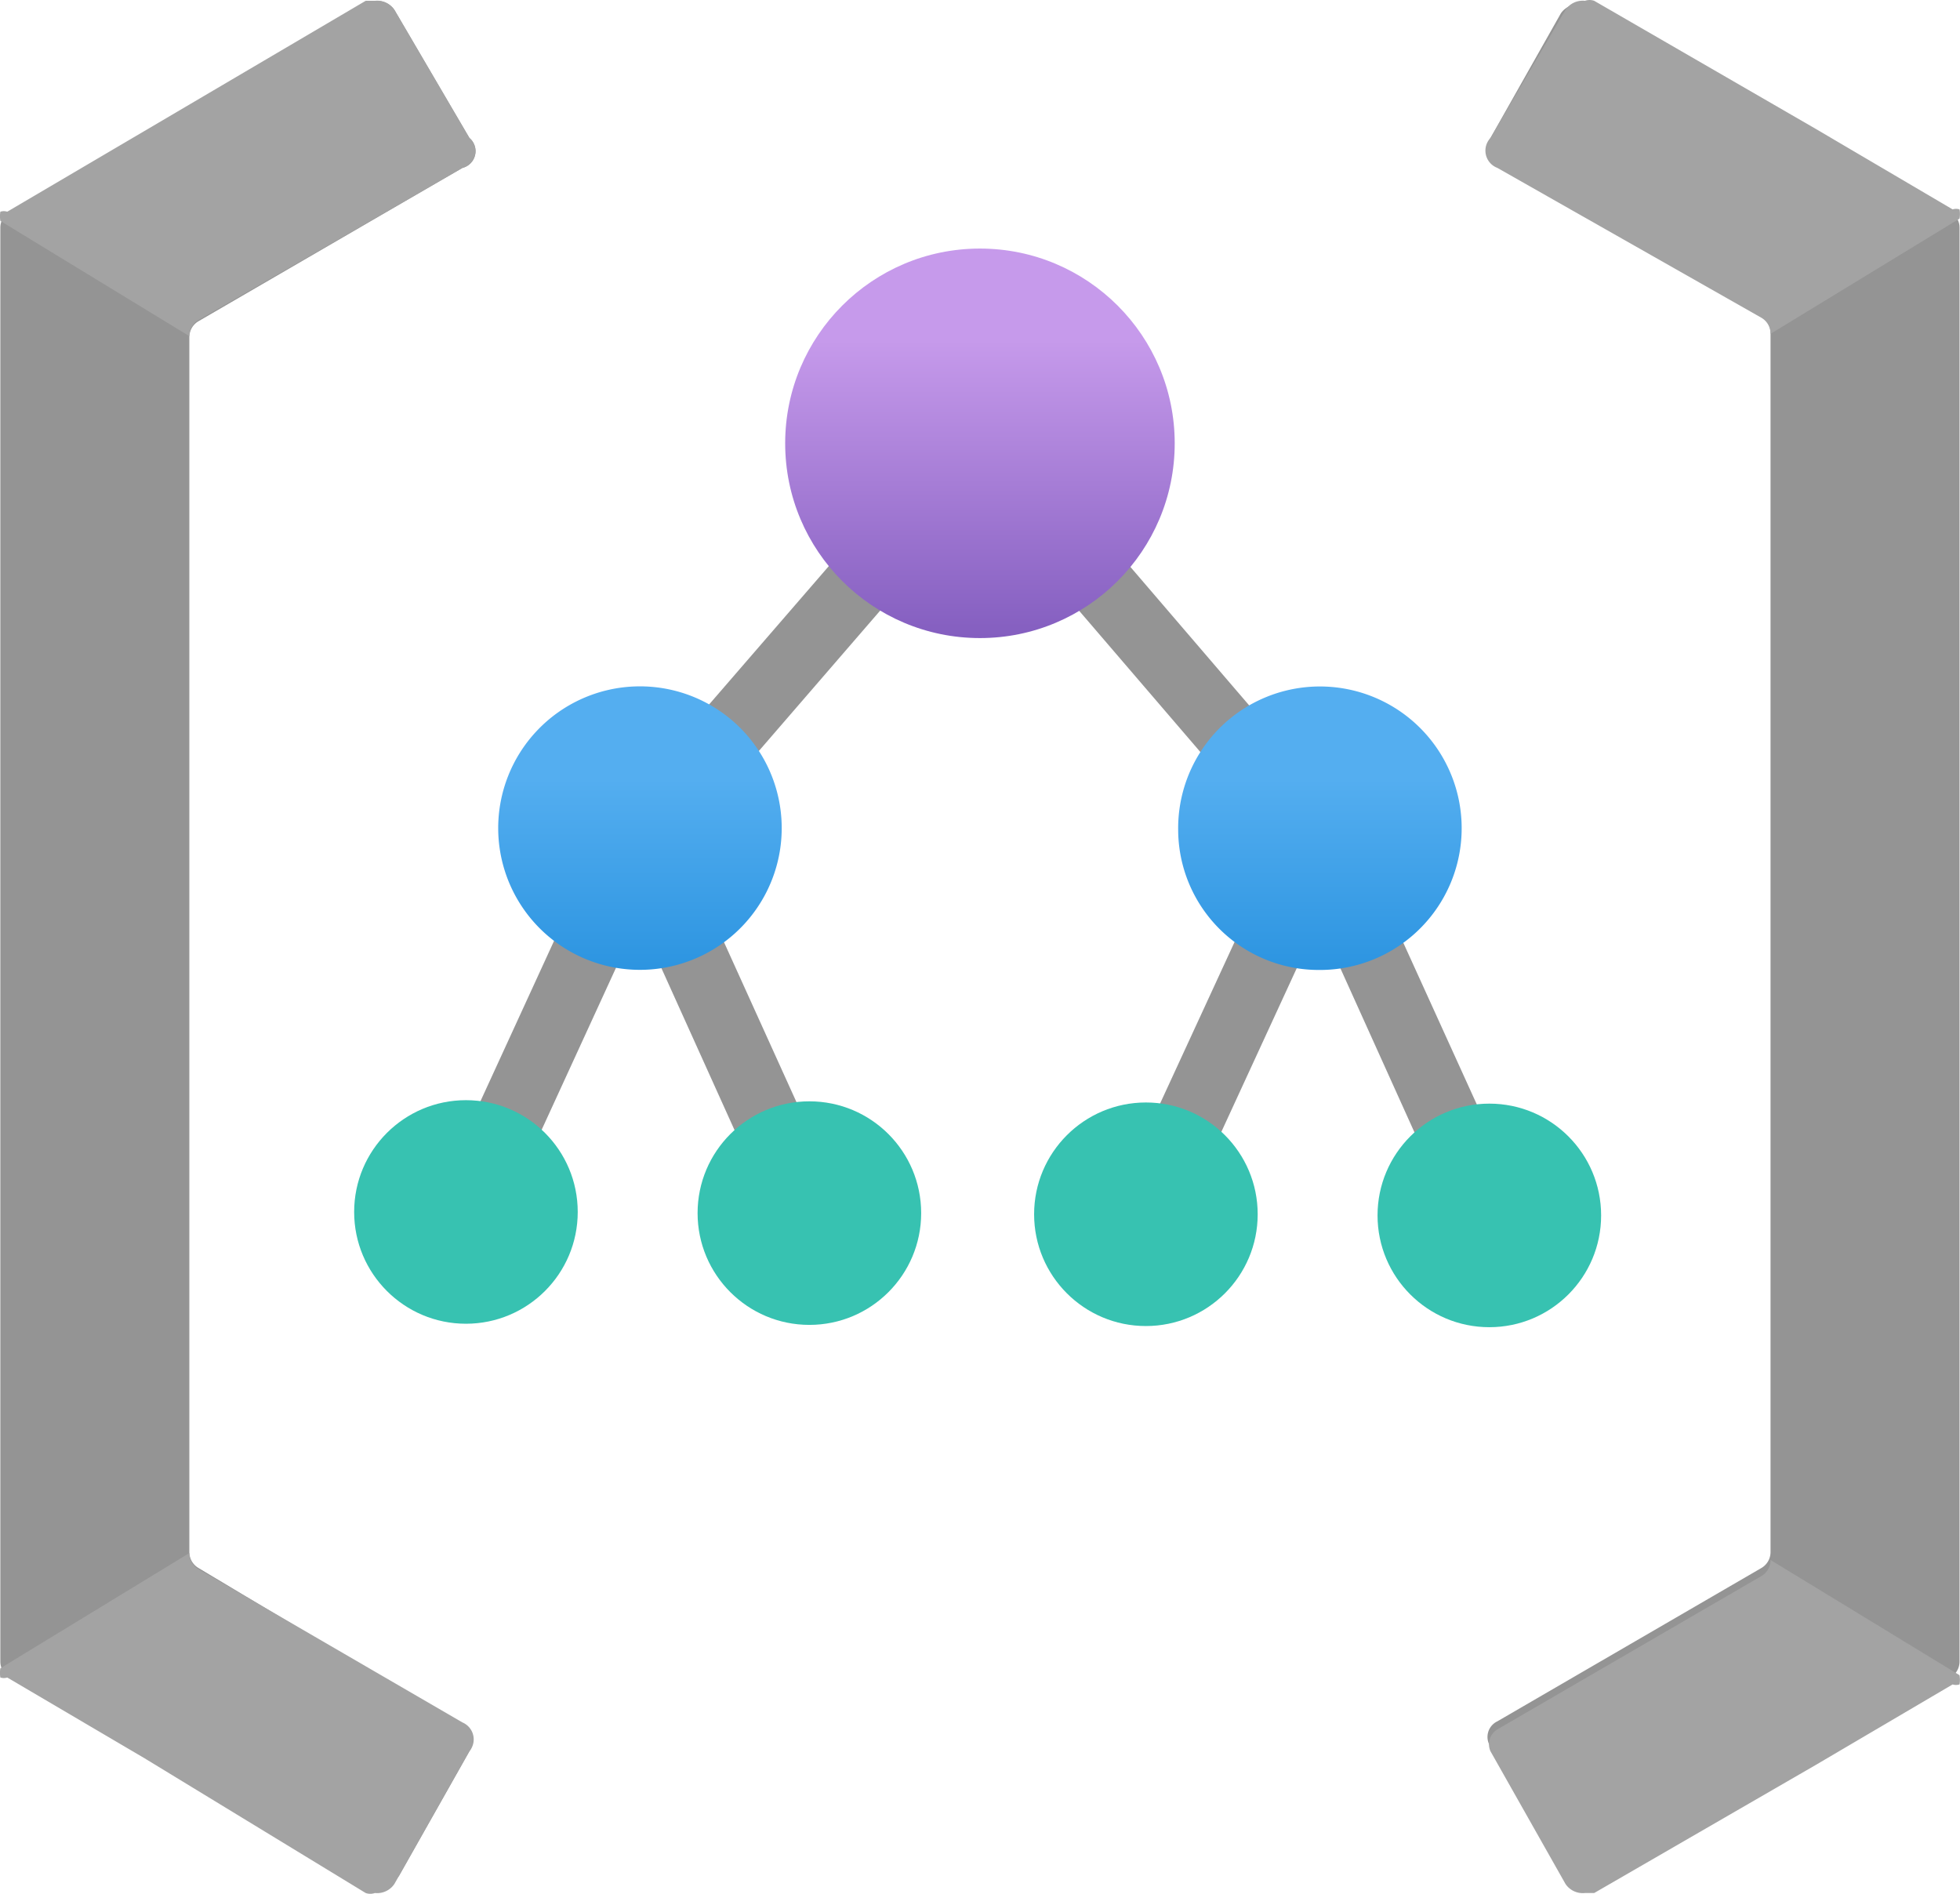
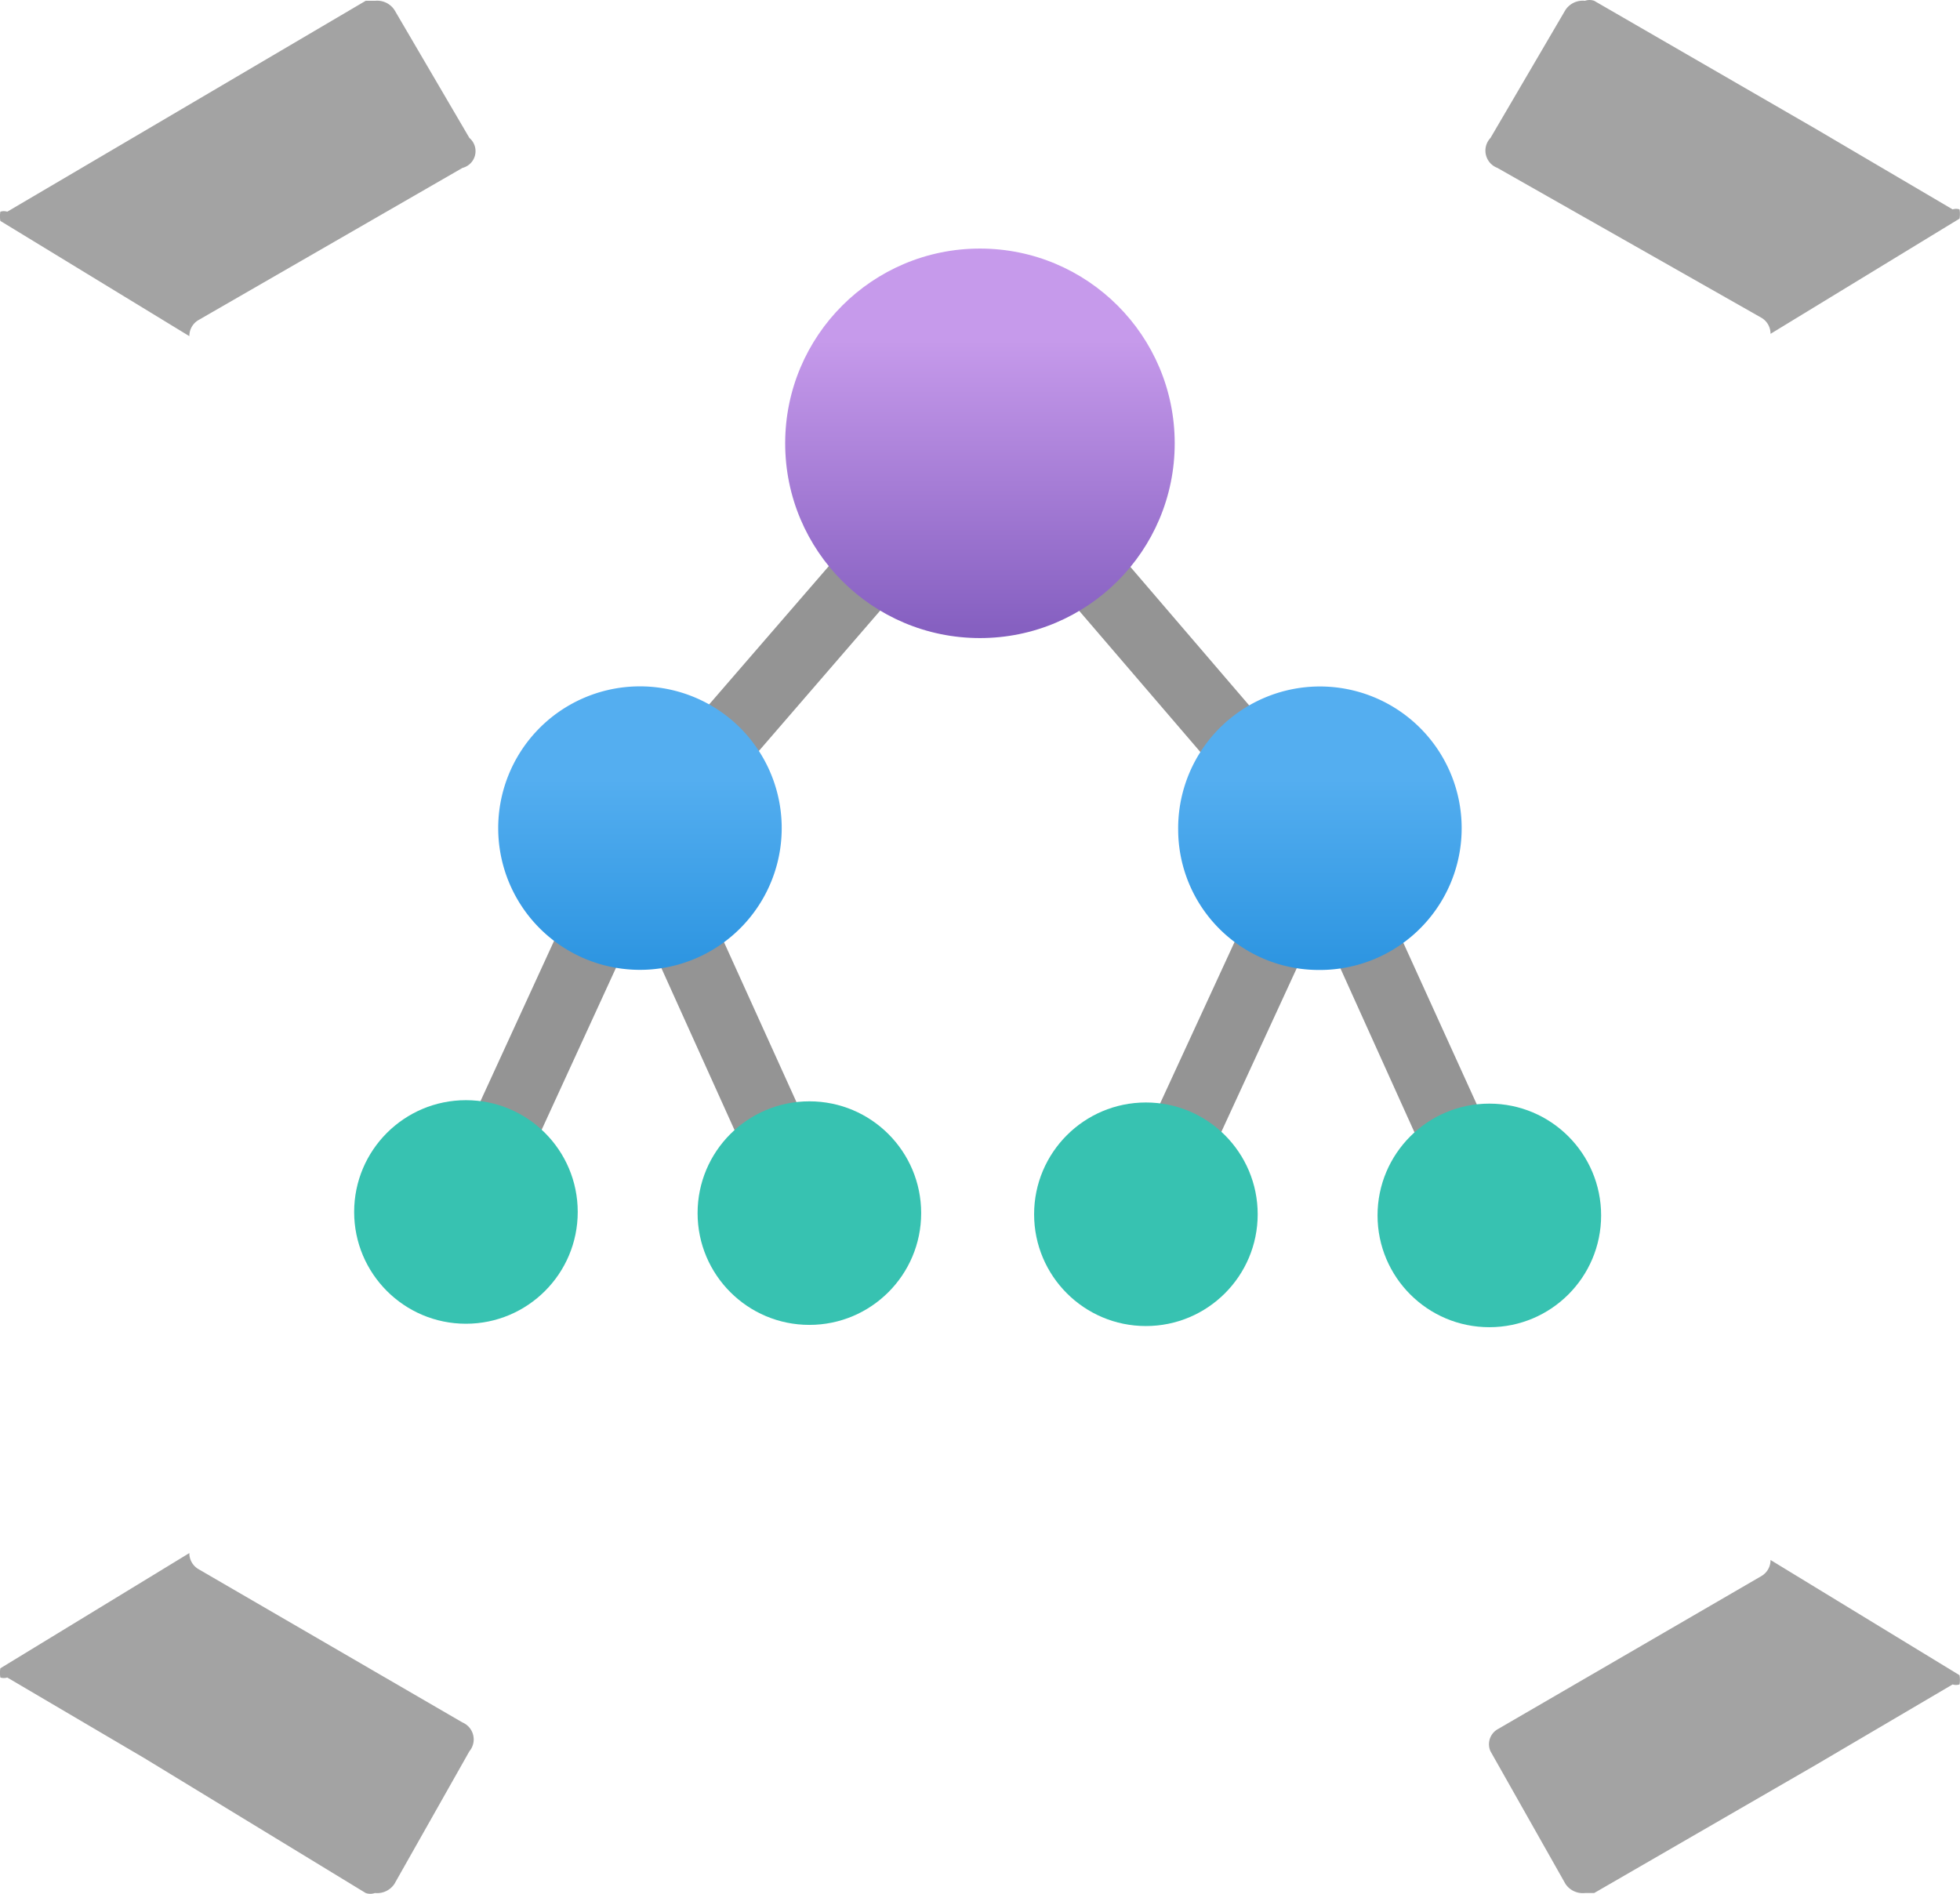
<svg xmlns="http://www.w3.org/2000/svg" xmlns:ns1="http://sodipodi.sourceforge.net/DTD/sodipodi-0.dtd" xmlns:ns2="http://www.inkscape.org/namespaces/inkscape" id="a400848c-c804-486a-8905-f23f1ce1f264" width="17.007" height="16.434" viewBox="0 0 17.007 16.434" version="1.1" ns1:docname="Management_Groups.svg" ns2:version="0.92.3 (2405546, 2018-03-11)">
  <ns1:namedview pagecolor="#ffffff" bordercolor="#666666" borderopacity="1" objecttolerance="10" gridtolerance="10" guidetolerance="10" ns2:pageopacity="0" ns2:pageshadow="2" ns2:window-width="1920" ns2:window-height="1017" id="namedview31004" showgrid="false" fit-margin-top="0" fit-margin-left="0" fit-margin-right="0" fit-margin-bottom="0" ns2:zoom="48.111111" ns2:cx="8.5033568" ns2:cy="8.2368629" ns2:window-x="-8" ns2:window-y="-8" ns2:window-maximized="1" ns2:current-layer="a400848c-c804-486a-8905-f23f1ce1f264" />
  <defs id="defs30963">
    <linearGradient id="fe3a1fdc-489c-4216-9288-95641230895c" x1="9" y1="2.95" x2="9" y2="6.34" gradientUnits="userSpaceOnUse" gradientTransform="translate(0.497,0.803)">
      <stop offset="0" stop-color="#c69aeb" id="stop30953" />
      <stop offset="1" stop-color="#6f4bb2" id="stop30955" />
    </linearGradient>
    <linearGradient id="bef6728f-6d46-4a54-b219-6b3352c89329" x1="8.99" y1="6.76" x2="8.99" y2="9.22" gradientUnits="userSpaceOnUse" gradientTransform="translate(0.497,0.803)">
      <stop offset="0" stop-color="#54aef0" id="stop30958" />
      <stop offset="1" stop-color="#1988d9" id="stop30960" />
    </linearGradient>
  </defs>
  <title id="title30965">Icon-general-11</title>
  <g id="g30999" transform="translate(-0.497,-0.803)">
    <polygon points="9,4.2 5.79,7.91 4.28,11.2 4.81,11.45 6.04,8.77 7.25,11.45 7.79,11.21 6.39,8.12 9,5.1 11.6,8.13 10.18,11.21 10.71,11.46 11.94,8.79 13.15,11.47 13.69,11.22 12.19,7.92 " id="polygon30967" style="fill:#949494" />
    <circle cx="9" cy="4.65" r="1.69" id="circle30969" style="fill:url(#fe3a1fdc-489c-4216-9288-95641230895c)" />
    <path d="M 6,6.76 A 1.23,1.23 0 1 1 4.82,8 1.23,1.23 0 0 1 6,6.76 Z M 10.72,8 A 1.22,1.22 0 0 0 11.94,9.22 1.23,1.23 0 1 0 10.72,8 Z" id="path30971" ns2:connector-curvature="0" style="fill:url(#bef6728f-6d46-4a54-b219-6b3352c89329)" />
    <g id="g30985">
      <g id="g30977">
        <circle cx="4.54" cy="11.32" r="0.97" id="circle30973" style="fill:#37c2b1" />
        <circle cx="7.52" cy="11.33" r="0.97" id="circle30975" style="fill:#37c2b1" />
      </g>
      <g id="g30983">
        <circle cx="10.44" cy="11.34" r="0.97" id="circle30979" style="fill:#37c2b1" />
        <circle cx="13.42" cy="11.35" r="0.97" id="circle30981" style="fill:#37c2b1" />
      </g>
    </g>
-     <path d="m 0.5,15.22 a 0.16,0.16 0 0 0 0.08,0.14 l 1.15,0.64 2,1.14 A 0.18,0.18 0 0 0 3.96,17.08 L 4.57,16 A 0.15,0.15 0 0 0 4.51,15.78 L 2.22,14.41 A 0.16,0.16 0 0 1 2.14,14.27 V 3.73 A 0.16,0.16 0 0 1 2.22,3.59 L 4.51,2.26 A 0.15,0.15 0 0 0 4.57,2 L 3.92,0.89 A 0.18,0.18 0 0 0 3.69,0.83 L 1.77,1.94 0.58,2.64 A 0.16,0.16 0 0 0 0.5,2.78 Z" id="path30987" ns2:connector-curvature="0" style="fill:#949494" />
    <path d="M 4.57,2 3.92,0.89 A 0.18,0.18 0 0 0 3.75,0.81 H 3.67 L 1.75,1.94 0.56,2.64 a 0.1,0.1 0 0 0 -0.06,0 v 0 a 0.24,0.24 0 0 0 0,0.08 l 1.64,1 A 0.16,0.16 0 0 1 2.22,3.58 L 4.51,2.26 A 0.15,0.15 0 0 0 4.57,2 Z" id="path30989" ns2:connector-curvature="0" style="fill:#a3a3a3" />
    <path d="m 4.57,16 -0.65,1.15 a 0.18,0.18 0 0 1 -0.17,0.08 0.12,0.12 0 0 1 -0.08,0 L 1.75,16.06 0.56,15.36 a 0.1,0.1 0 0 1 -0.06,0 v 0 a 0.24,0.24 0 0 1 0,-0.08 l 1.64,-1 a 0.16,0.16 0 0 0 0.08,0.14 l 2.29,1.33 A 0.16,0.16 0 0 1 4.57,16 Z" id="path30991" ns2:connector-curvature="0" style="fill:#a3a3a3" />
-     <path d="M 17.5,2.78 A 0.16,0.16 0 0 0 17.42,2.64 L 16.27,2 14.27,0.86 A 0.18,0.18 0 0 0 14.04,0.92 L 13.43,2 a 0.15,0.15 0 0 0 0.06,0.22 l 2.29,1.33 a 0.16,0.16 0 0 1 0.08,0.14 v 10.58 a 0.16,0.16 0 0 1 -0.08,0.14 l -2.29,1.33 a 0.15,0.15 0 0 0 -0.06,0.22 l 0.65,1.15 a 0.18,0.18 0 0 0 0.23,0.06 l 1.92,-1.11 1.19,-0.7 a 0.16,0.16 0 0 0 0.08,-0.14 z" id="path30993" ns2:connector-curvature="0" style="fill:#949494" />
    <path d="m 13.43,16 0.65,1.15 a 0.18,0.18 0 0 0 0.17,0.08 h 0.08 l 1.92,-1.11 1.19,-0.7 a 0.1,0.1 0 0 0 0.06,0 v 0 a 0.24,0.24 0 0 0 0,-0.08 l -1.64,-1 a 0.16,0.16 0 0 1 -0.08,0.14 l -2.29,1.33 A 0.15,0.15 0 0 0 13.43,16 Z" id="path30995" ns2:connector-curvature="0" style="fill:#a3a3a3" />
    <path d="m 13.43,2 0.65,-1.11 a 0.18,0.18 0 0 1 0.17,-0.08 0.12,0.12 0 0 1 0.08,0 l 1.92,1.11 1.19,0.7 a 0.1,0.1 0 0 1 0.06,0 v 0 a 0.24,0.24 0 0 1 0,0.08 l -1.64,1 A 0.16,0.16 0 0 0 15.78,3.56 L 13.49,2.26 A 0.16,0.16 0 0 1 13.43,2 Z" id="path30997" ns2:connector-curvature="0" style="fill:#a3a3a3" />
  </g>
</svg>